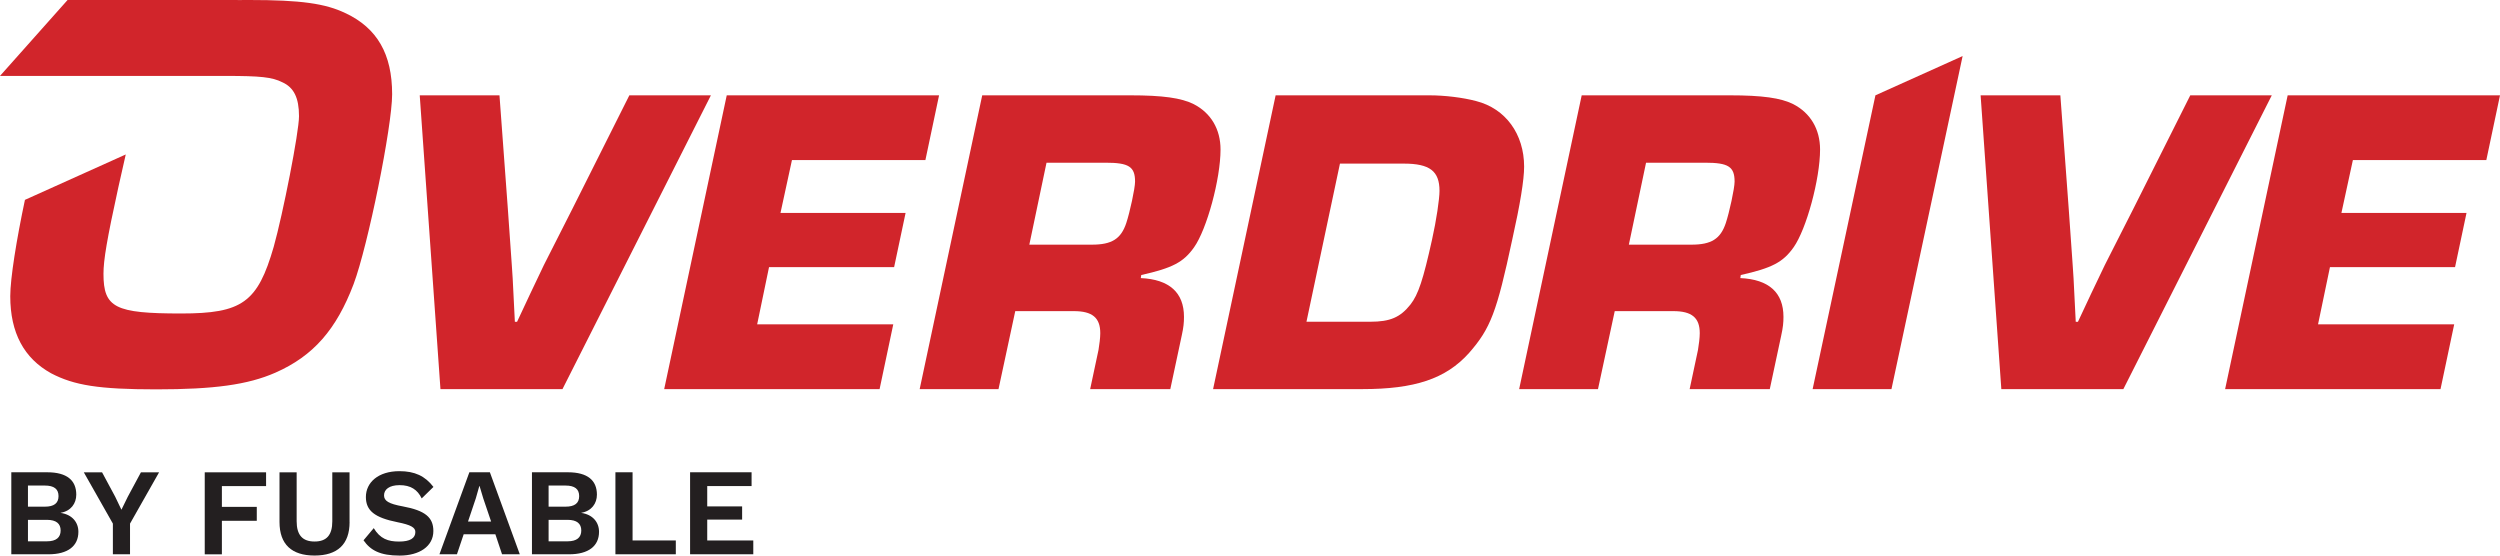
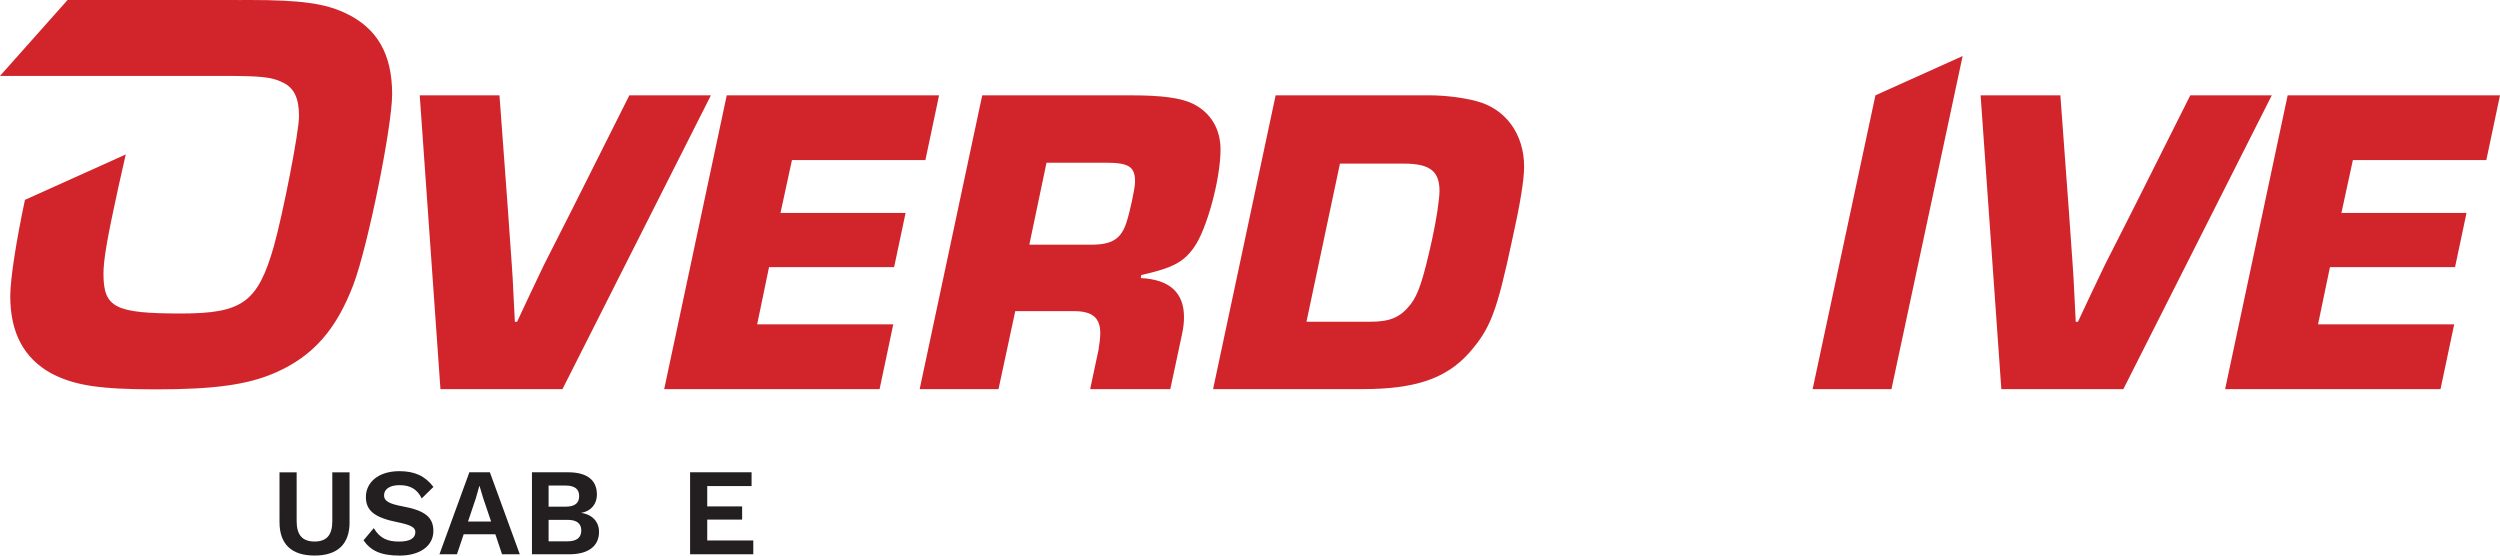
<svg xmlns="http://www.w3.org/2000/svg" id="Layer_1" viewBox="0 0 497.22 110.49">
  <defs>
    <style>.cls-1{fill:#231f20;}.cls-1,.cls-2{stroke-width:0px;}.cls-2{fill:#d1252b;}</style>
  </defs>
  <path class="cls-2" d="m68.73,2.63c-4-1.94-8.92-2.63-19.1-2.63-.8,0-1.57,0-2.32.01-.04,0-.08-.01-.13-.01H13.44L0,15.1h43.46c.45,0,.89,0,1.37,0,6.98,0,9.27.23,11.32,1.26,2.29,1.03,3.32,3.09,3.32,6.75,0,3.2-3.2,19.45-5.03,25.97-3.2,11.09-6.29,13.27-18.42,13.27-13.15,0-15.44-1.15-15.44-7.89,0-2.75.69-6.86,2.97-17.27.56-2.57,1.04-4.68,1.46-6.47l-20.05,9.03c-1.67,7.88-2.92,15.62-2.92,19.16,0,7.32,2.75,12.35,8.12,15.33,4.58,2.4,9.49,3.2,20.93,3.2s18.19-.91,23.68-3.32c7.55-3.32,12.13-8.58,15.56-17.62,2.86-7.66,7.66-31.34,7.66-37.75,0-8.01-2.97-13.15-9.26-16.13" />
  <path class="cls-2" d="m141.39,18.96l-29.52,58.43h-24.27l-4.12-58.43h15.86l1.66,22.52.79,11.22c.09,1.4.18,2.01.61,11.3h.44l2.63-5.61,2.71-5.69,5.69-11.22,11.3-22.52h16.21Z" />
  <polygon class="cls-2" points="155.23 42.35 180.11 42.35 177.83 53.13 152.95 53.13 150.59 64.51 177.66 64.51 174.94 77.39 132.1 77.39 144.54 18.96 186.77 18.96 184.05 31.84 157.51 31.84 155.23 42.35" />
  <path class="cls-2" d="m195.36,18.96h29.43c6.48,0,10.16.52,12.62,1.75,3.42,1.75,5.34,4.99,5.34,9.02,0,5.87-2.72,15.86-5.26,19.45-2.1,2.98-4.29,4.12-10.51,5.52l-.09.61c5.69.26,8.59,2.89,8.59,7.71,0,1.14-.09,2.1-.44,3.68l-2.28,10.69h-15.94l1.66-7.8c.18-1.14.35-2.37.35-3.33,0-3.07-1.58-4.38-5.26-4.38h-11.65l-3.33,15.51h-15.68l12.44-58.43Zm21.81,29.7c3.94,0,5.78-1.14,6.83-4.29.7-2.1,1.75-6.92,1.75-8.24,0-2.98-1.23-3.77-5.87-3.77h-11.74l-3.42,16.3h12.44Z" />
  <path class="cls-2" d="m253.71,18.96h30.58c3.07,0,6.66.44,9.29,1.14,5.87,1.49,9.55,6.57,9.55,13.05q0,3.94-2.37,14.54c-3.07,14.37-4.29,17.61-8.59,22.52-4.64,5.17-10.86,7.18-21.2,7.18h-29.7l12.44-58.43Zm18.84,45.03c3.94,0,5.96-.88,7.97-3.42,1.58-2.01,2.54-4.99,4.29-12.88.88-3.94,1.49-8.14,1.49-9.72,0-3.94-1.93-5.43-7.1-5.43h-12.7l-6.66,31.45h12.7Z" />
-   <path class="cls-2" d="m314.6,18.96h29.43c6.48,0,10.16.52,12.62,1.75,3.42,1.75,5.34,4.99,5.34,9.02,0,5.87-2.72,15.86-5.26,19.45-2.1,2.98-4.29,4.12-10.51,5.52l-.09.61c5.69.26,8.58,2.89,8.58,7.71,0,1.14-.09,2.1-.44,3.68l-2.28,10.69h-15.94l1.66-7.8c.18-1.14.35-2.37.35-3.33,0-3.07-1.58-4.38-5.26-4.38h-11.65l-3.33,15.51h-15.68l12.44-58.43Zm21.81,29.7c3.94,0,5.78-1.14,6.83-4.29.7-2.1,1.75-6.92,1.75-8.24,0-2.98-1.23-3.77-5.87-3.77h-11.74l-3.42,16.3h12.44Z" />
-   <path class="cls-2" d="m451.83,18.96l-29.52,58.43h-24.27l-4.12-58.43h15.86l1.66,22.52.79,11.22c.09,1.4.18,2.01.61,11.3h.44l2.63-5.61,2.72-5.69,5.69-11.22,11.3-22.52h16.21Z" />
+   <path class="cls-2" d="m451.83,18.96l-29.52,58.43h-24.27l-4.12-58.43h15.86l1.66,22.52.79,11.22c.09,1.4.18,2.01.61,11.3h.44l2.63-5.61,2.72-5.69,5.69-11.22,11.3-22.52h16.21" />
  <polygon class="cls-2" points="465.68 42.35 490.56 42.35 488.28 53.13 463.4 53.13 461.03 64.51 488.11 64.51 485.39 77.39 442.55 77.39 454.99 18.96 497.22 18.96 494.5 31.84 467.96 31.84 465.68 42.35" />
  <polygon class="cls-2" points="373 18.96 360.51 77.39 376.19 77.39 390.34 11.16 390.32 11.16 373 18.96" />
-   <path class="cls-1" d="m2.25,93.93h7.14c3.95,0,5.78,1.63,5.78,4.45,0,1.75-1.06,3.26-3.11,3.61v.02c2.27.32,3.53,1.85,3.53,3.76,0,2.82-2.08,4.47-5.95,4.47H2.25v-16.31Zm6.67,6.84c1.83,0,2.72-.69,2.72-2.1s-.89-2.1-2.72-2.1h-3.36v4.2h3.36Zm.42,6.89c1.83,0,2.72-.77,2.72-2.15s-.89-2.12-2.72-2.12h-3.78v4.27h3.78Z" />
-   <path class="cls-1" d="m25.86,104.14v6.1h-3.41v-6.1l-5.78-10.2h3.63l2.62,4.87,1.23,2.57,1.26-2.57,2.62-4.87h3.61l-5.78,10.2Z" />
-   <path class="cls-1" d="m44.13,96.68v4.13h6.94v2.77h-6.94v6.67h-3.41v-16.31h12.2v2.74h-8.79Z" />
  <path class="cls-1" d="m69.53,103.82c0,4.45-2.42,6.67-6.97,6.67s-6.97-2.22-6.97-6.67v-9.88h3.41v9.73c0,2.74,1.16,4.03,3.56,4.03s3.53-1.28,3.53-4.03v-9.73h3.43v9.88Z" />
  <path class="cls-1" d="m86.22,96.83l-2.35,2.3c-.84-1.75-2.2-2.64-4.4-2.64-2.05,0-3.09.86-3.09,2.03,0,1.09.89,1.68,3.76,2.2,4.4.82,6.05,2.17,6.05,4.89,0,3.06-2.79,4.89-6.7,4.89s-5.81-1.06-7.19-3.04l2.03-2.42c1.28,2.12,2.84,2.67,5.04,2.67s3.24-.67,3.24-1.9c0-.89-.86-1.41-3.56-1.95-4.55-.91-6.28-2.3-6.28-5.01,0-2.89,2.45-5.14,6.67-5.14,3.04,0,5.11.96,6.77,3.14Z" />
  <path class="cls-1" d="m98.52,106.26h-6.3l-1.34,3.98h-3.48l5.95-16.31h4.08l5.95,16.31h-3.53l-1.33-3.98Zm-.84-2.52l-1.56-4.6-.74-2.47h-.05l-.69,2.42-1.56,4.64h4.6Z" />
  <path class="cls-1" d="m105.8,93.93h7.14c3.95,0,5.78,1.63,5.78,4.45,0,1.75-1.06,3.26-3.11,3.61v.02c2.27.32,3.53,1.85,3.53,3.76,0,2.82-2.08,4.47-5.95,4.47h-7.39v-16.31Zm6.67,6.84c1.83,0,2.72-.69,2.72-2.1s-.89-2.1-2.72-2.1h-3.36v4.2h3.36Zm.42,6.89c1.83,0,2.72-.77,2.72-2.15s-.89-2.12-2.72-2.12h-3.78v4.27h3.78Z" />
-   <path class="cls-1" d="m134.41,107.5v2.74h-12.01v-16.31h3.41v13.56h8.6Z" />
  <path class="cls-1" d="m149.82,107.5v2.74h-12.57v-16.31h12.23v2.74h-8.82v4.05h6.94v2.62h-6.94v4.15h9.17Z" />
</svg>